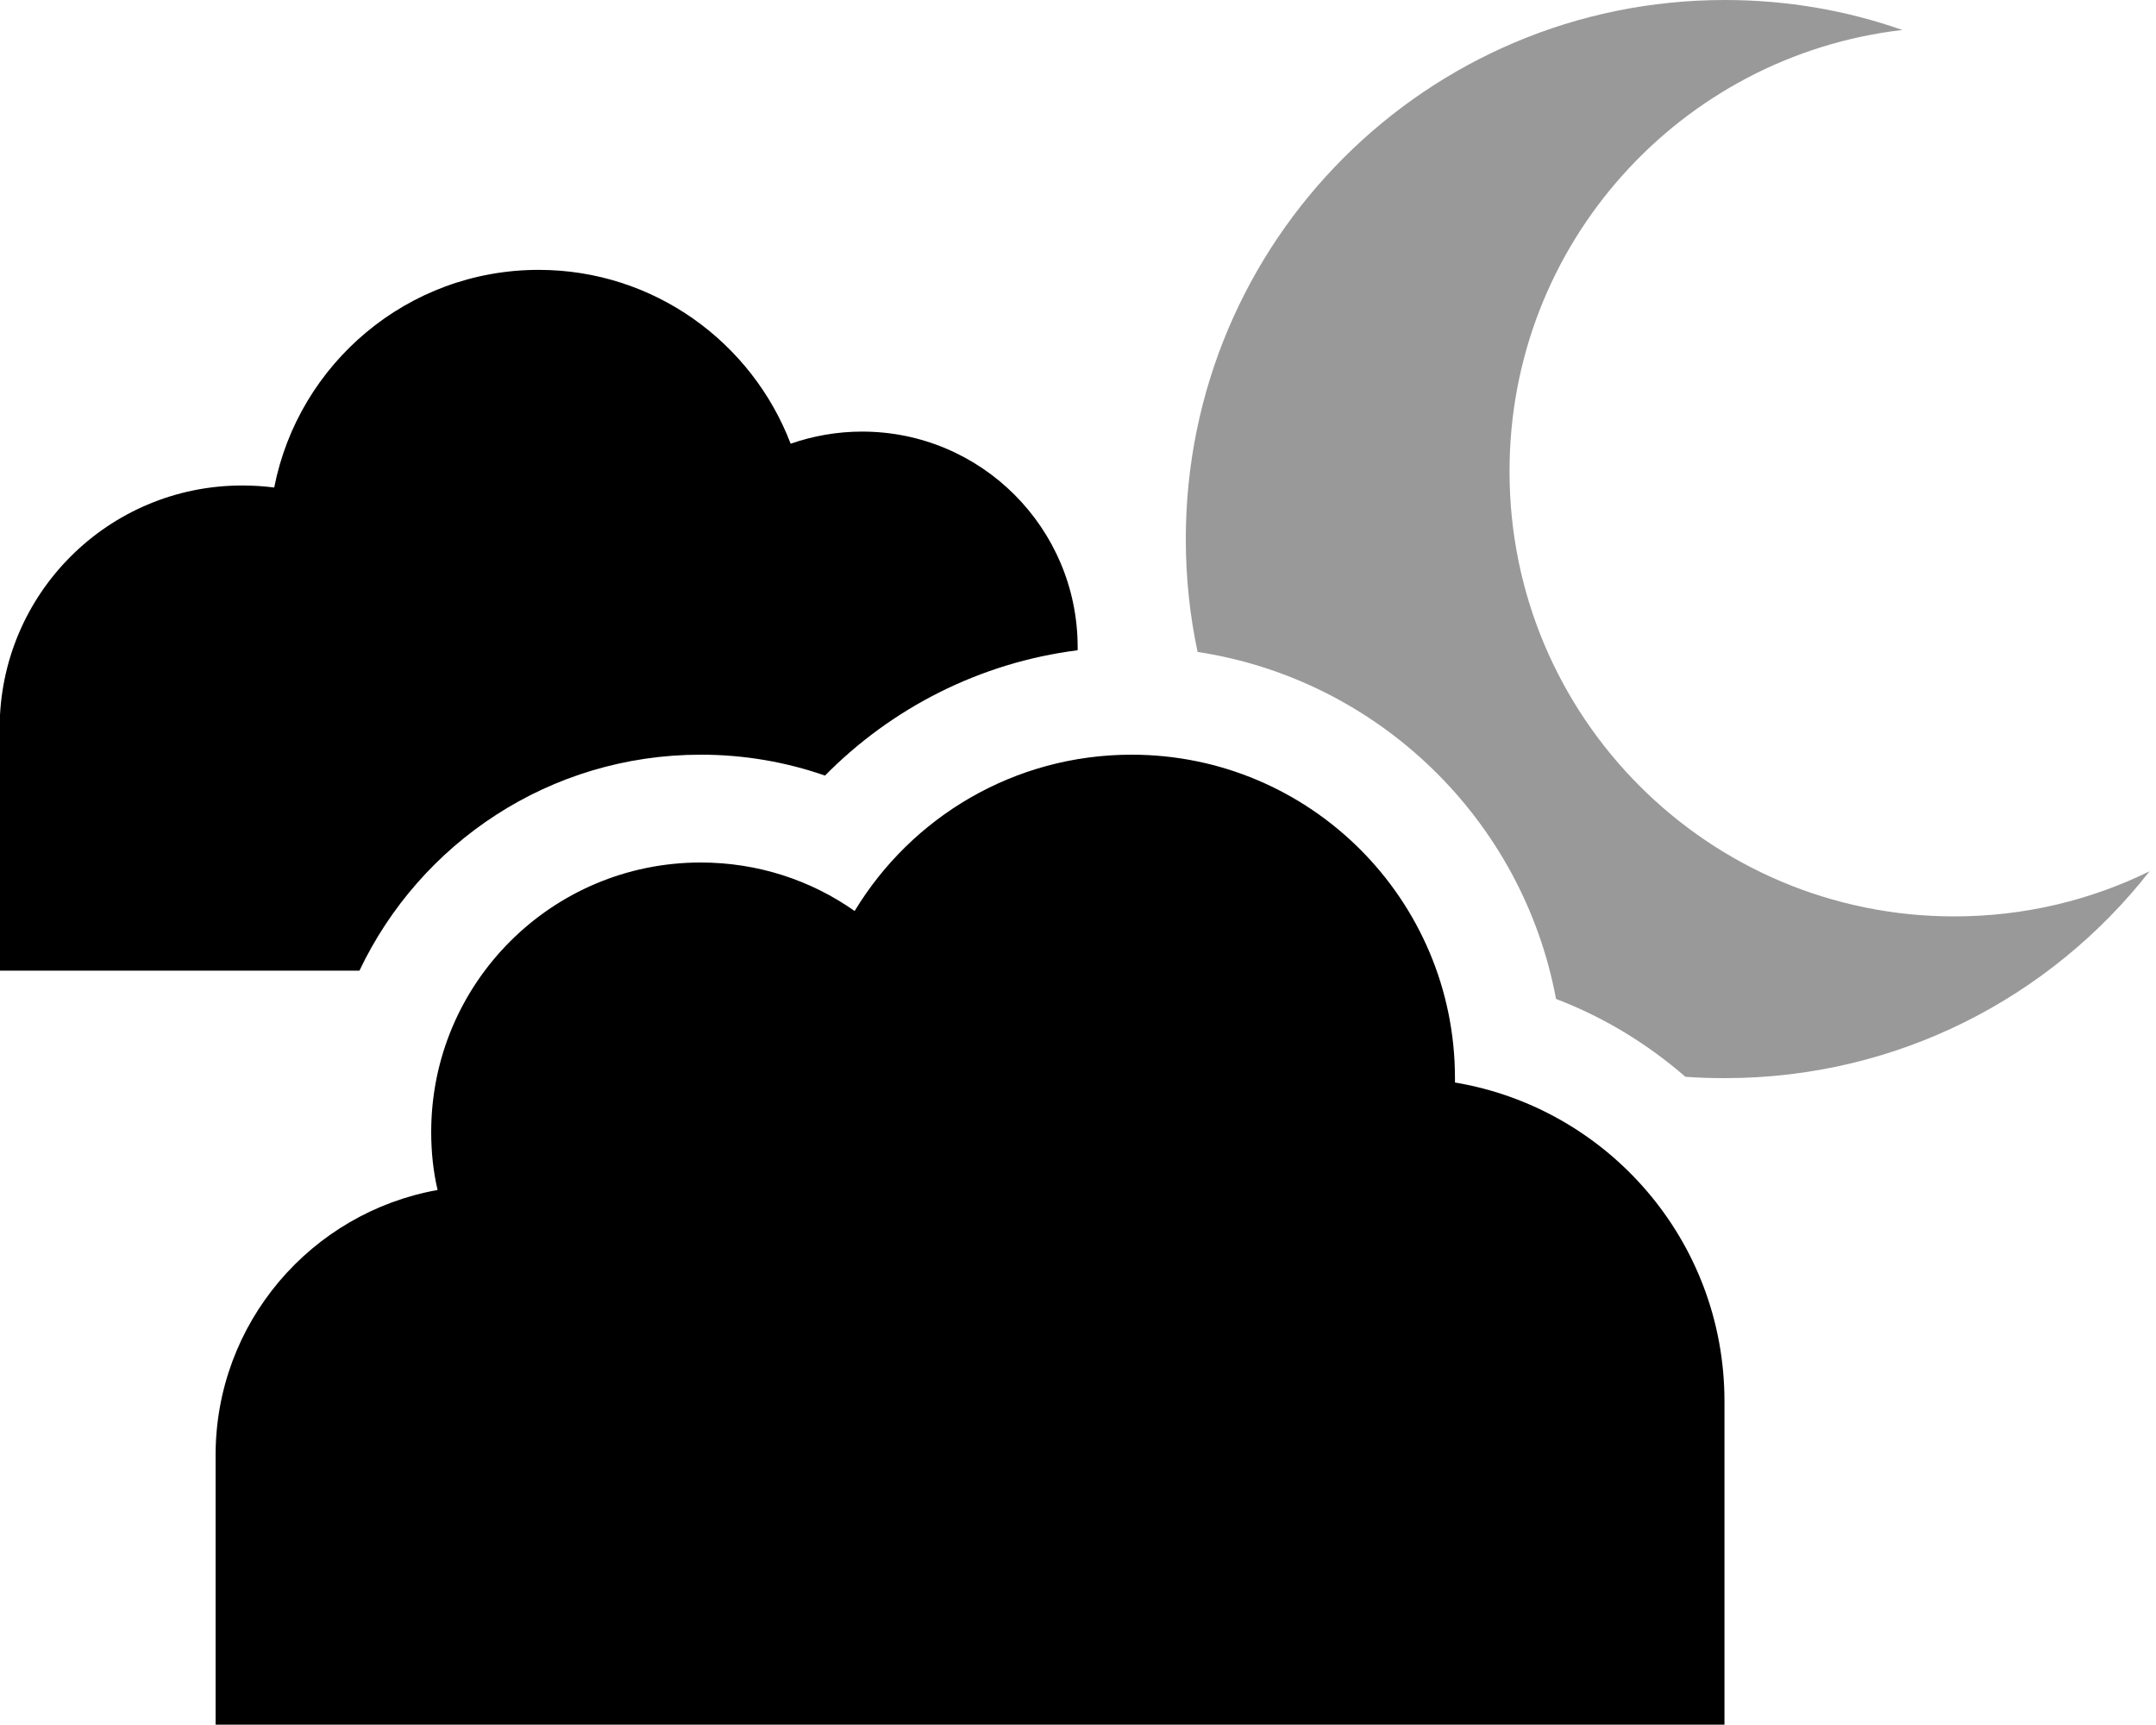
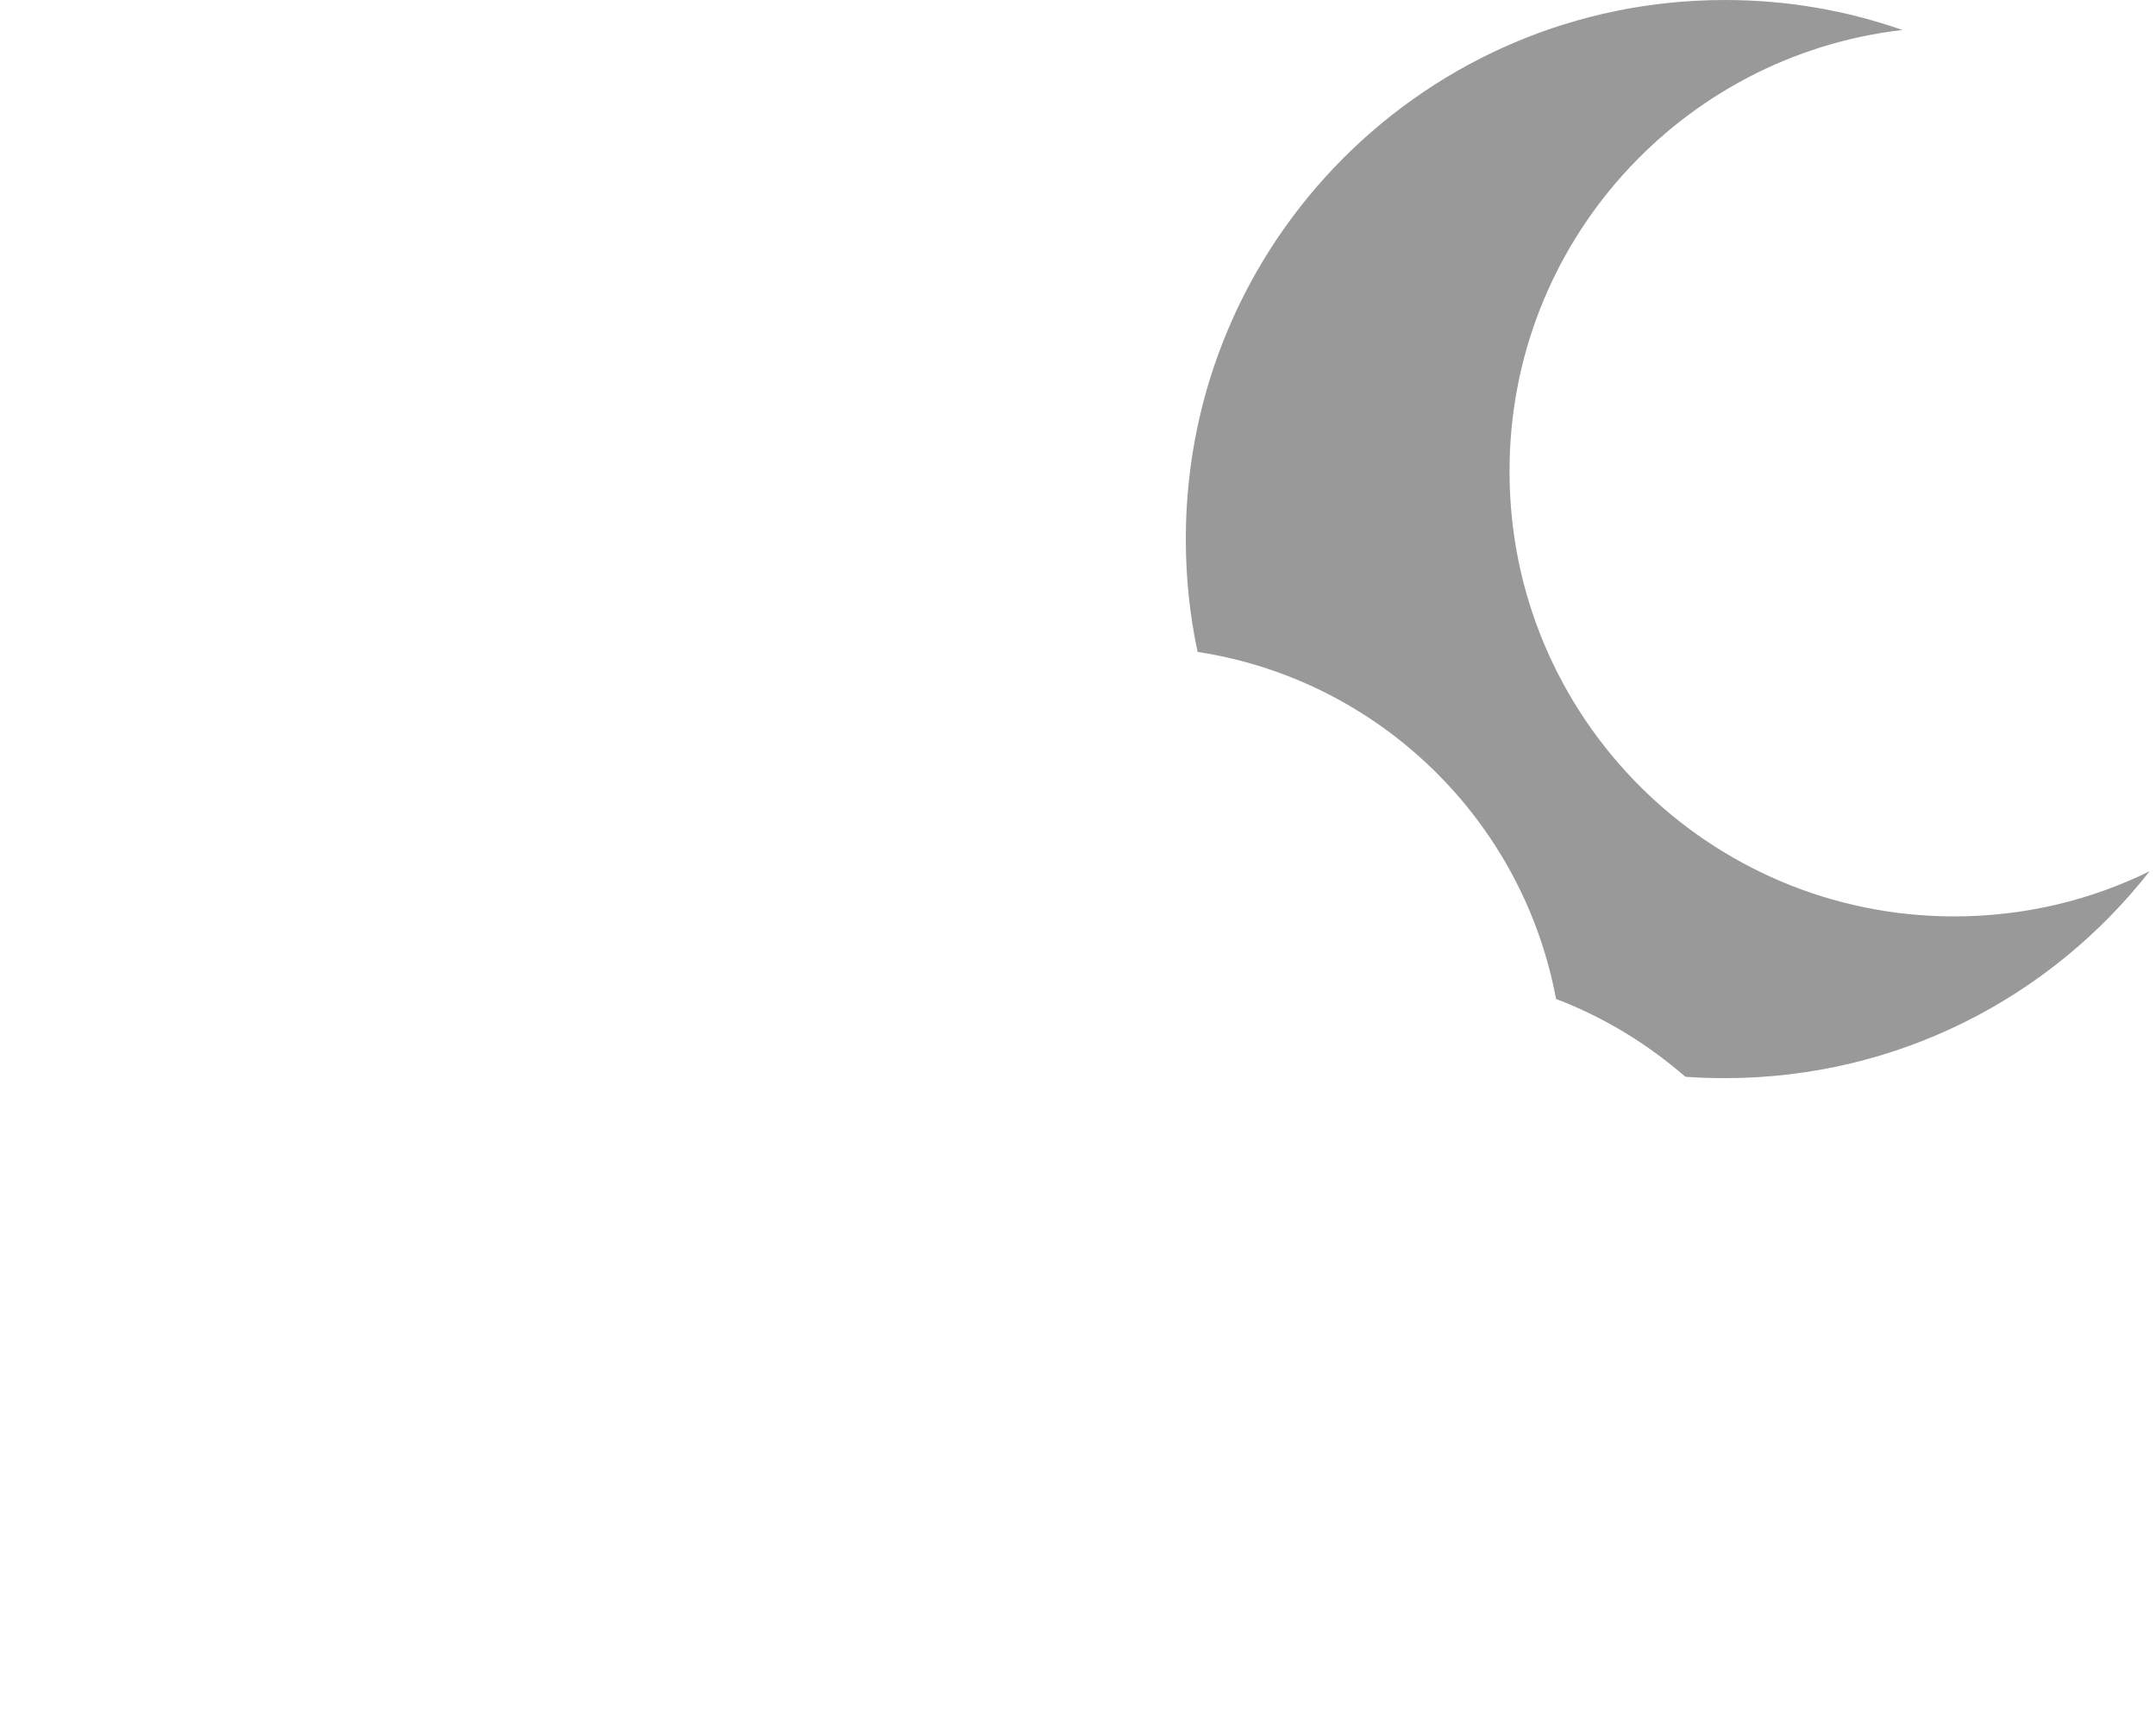
<svg xmlns="http://www.w3.org/2000/svg" viewBox="0 0 640 512">
  <defs>
    <style>.fa-secondary{opacity:.4}</style>
  </defs>
  <path class="fa-secondary" d="M352 160c0 11.5 1.2 22.7 3.5 33.5c53.7 8.2 96.5 49.8 106.4 103c14.2 5.4 27.1 13.3 38.4 23.1c3.9 .3 7.8 .4 11.8 .4c51.2 0 96.7-24 126-61.4c-17.5 8.6-37.2 13.4-58 13.4c-72.9 0-132-59.1-132-132C448 72.3 499 16.5 564.7 8.9C548.2 3.1 530.5 0 512 0C423.6 0 352 71.6 352 160z" />
-   <path class="fa-primary" d="M208.1 224c12.9 0 25.3 2.2 36.8 6.2c19.6-19.9 45.8-33.5 75-37.2l0-.9c0-35.3-28.6-64-64-64c-7.4 0-14.6 1.3-21.2 3.6c-11.5-30.1-40.6-51.6-74.8-51.6c-38.9 0-71.3 27.8-78.5 64.6c-3.1-.4-6.3-.6-9.5-.6c-39.8 0-72 32.2-72 72l0 72 72 0 34.8 0c18-37.9 56.5-64.1 101.3-64.1zM64 511.9l80 0 271.9 0 96 0 0-96c0-47.6-34.6-87-80-94.6l0-1.3c0-53-43-96-96-96c-34.9 0-65.4 18.6-82.2 46.4C240.8 261.3 225 256 208 256c-44.2 0-80 35.8-80 80c0 5.9 .6 11.7 1.9 17.2C92.4 359.9 64 392.6 64 431.9l0 80z" />
</svg>